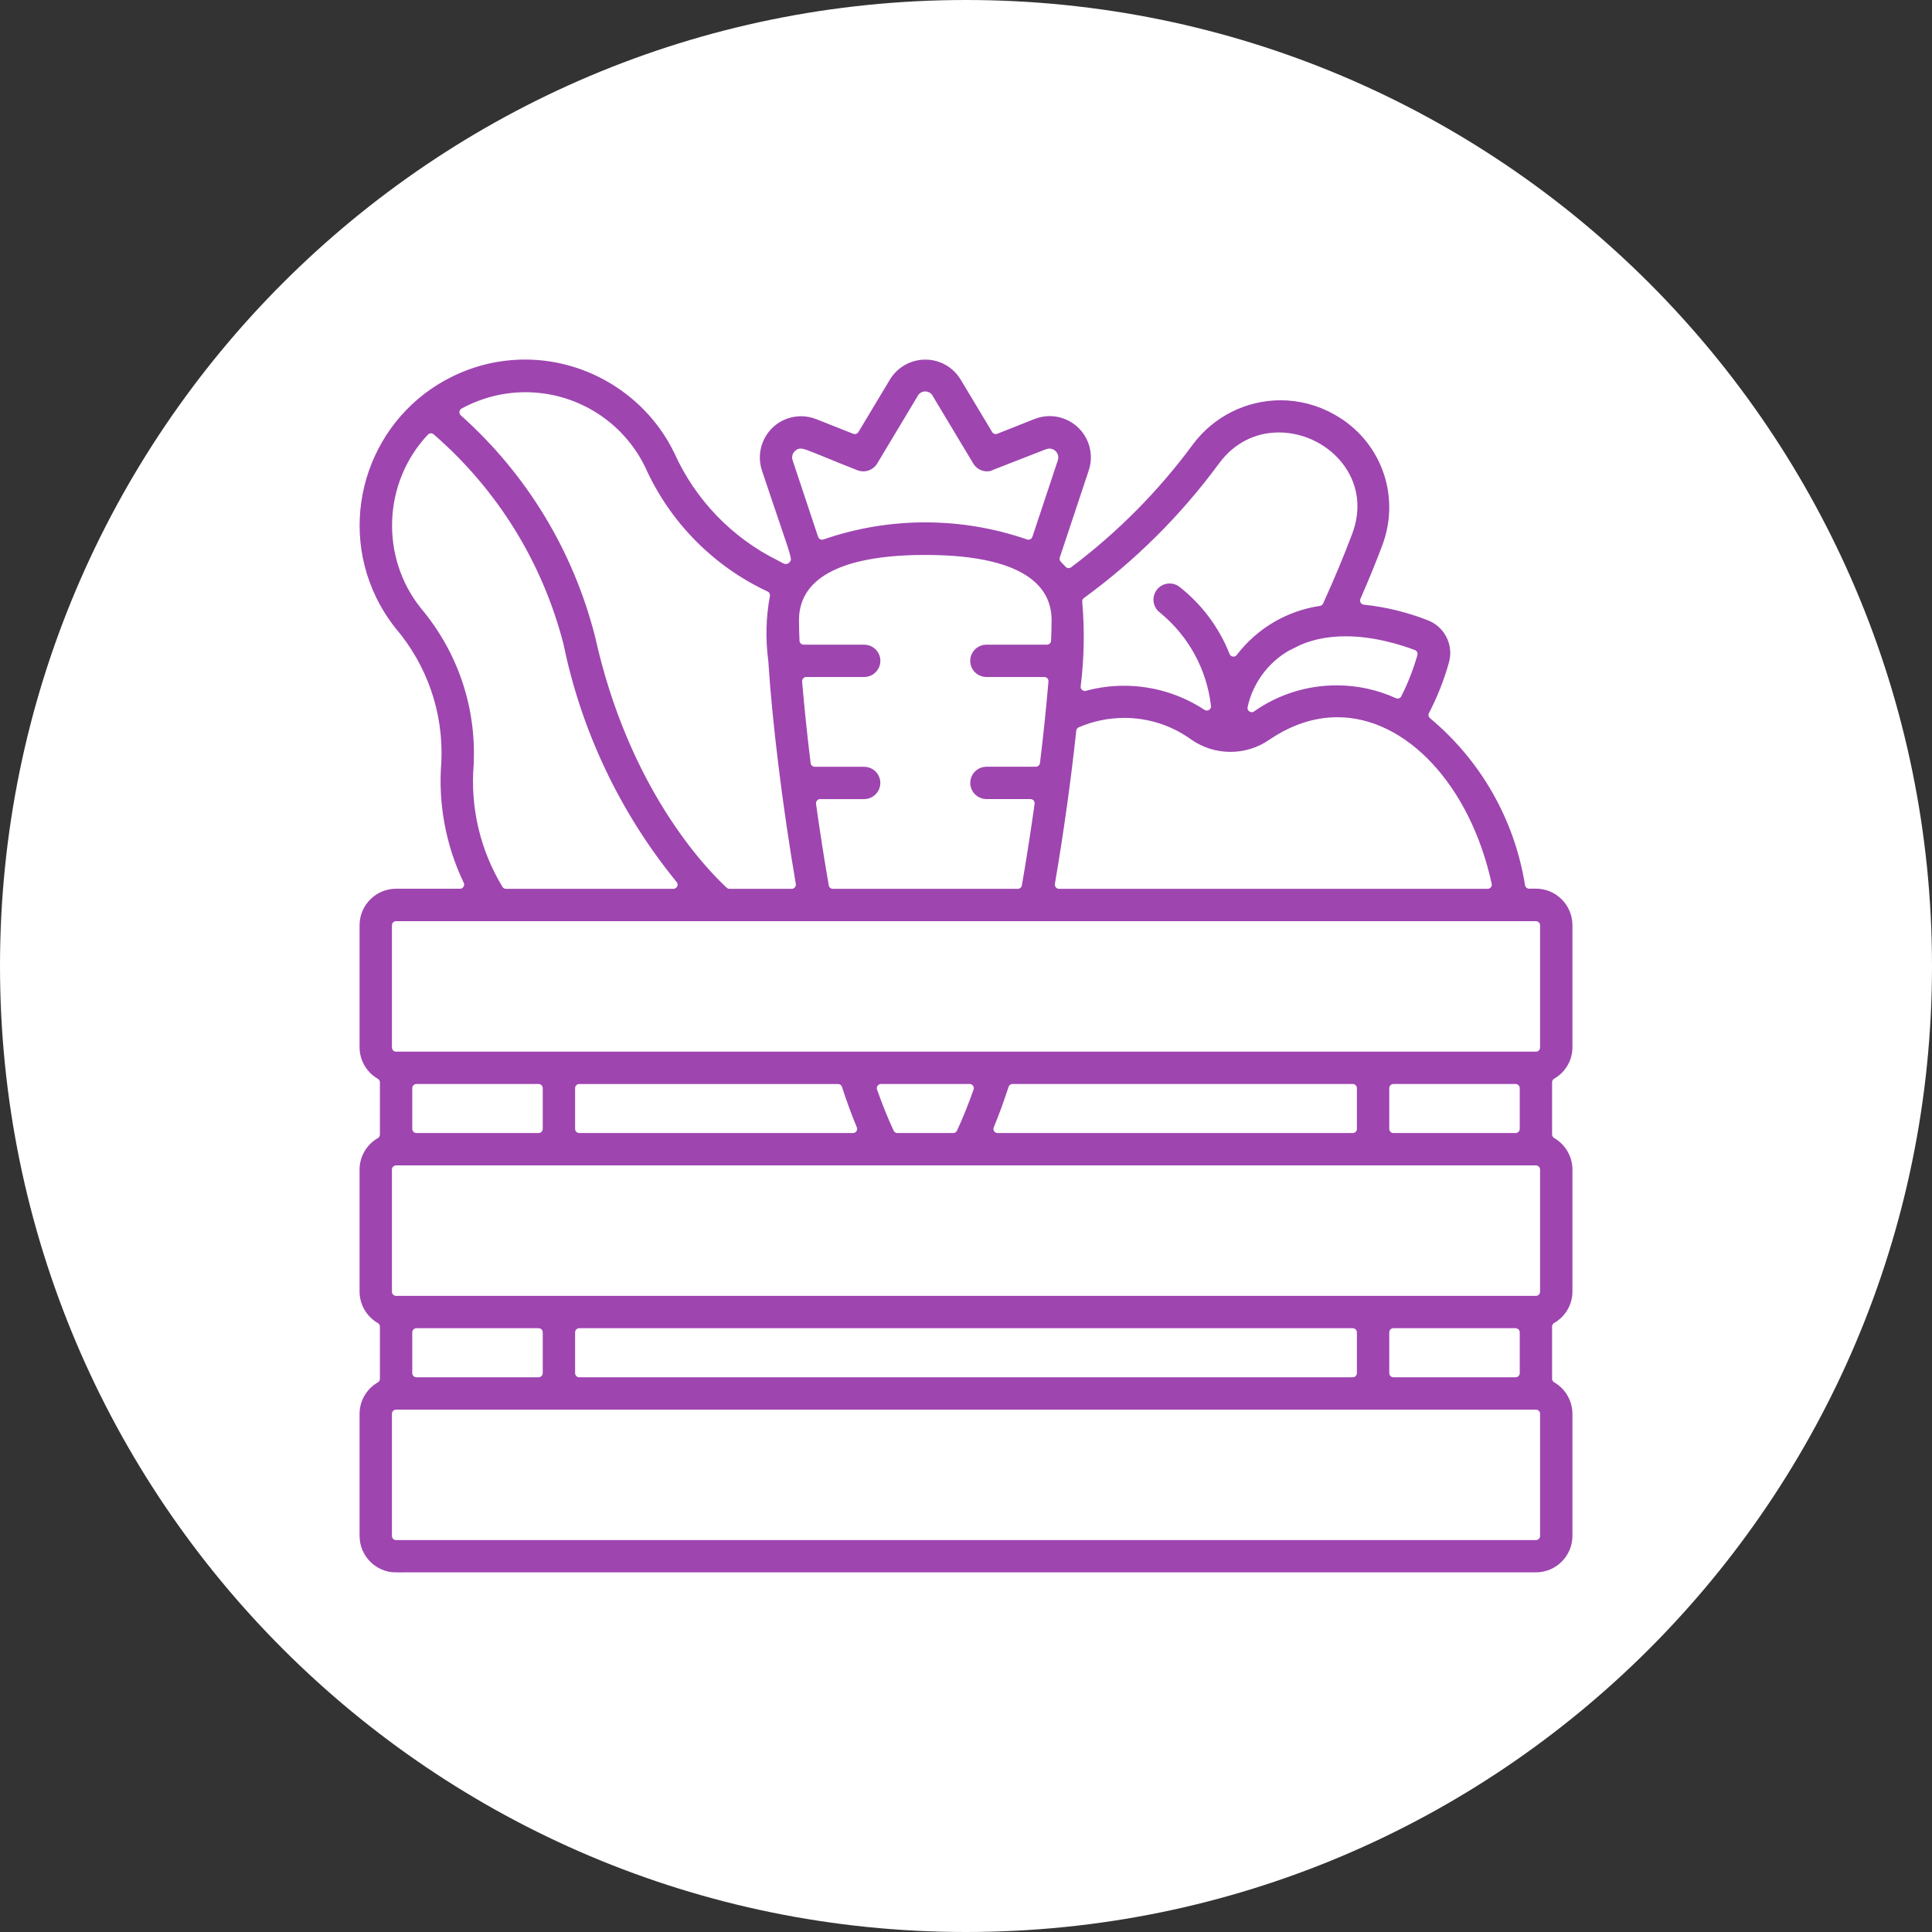
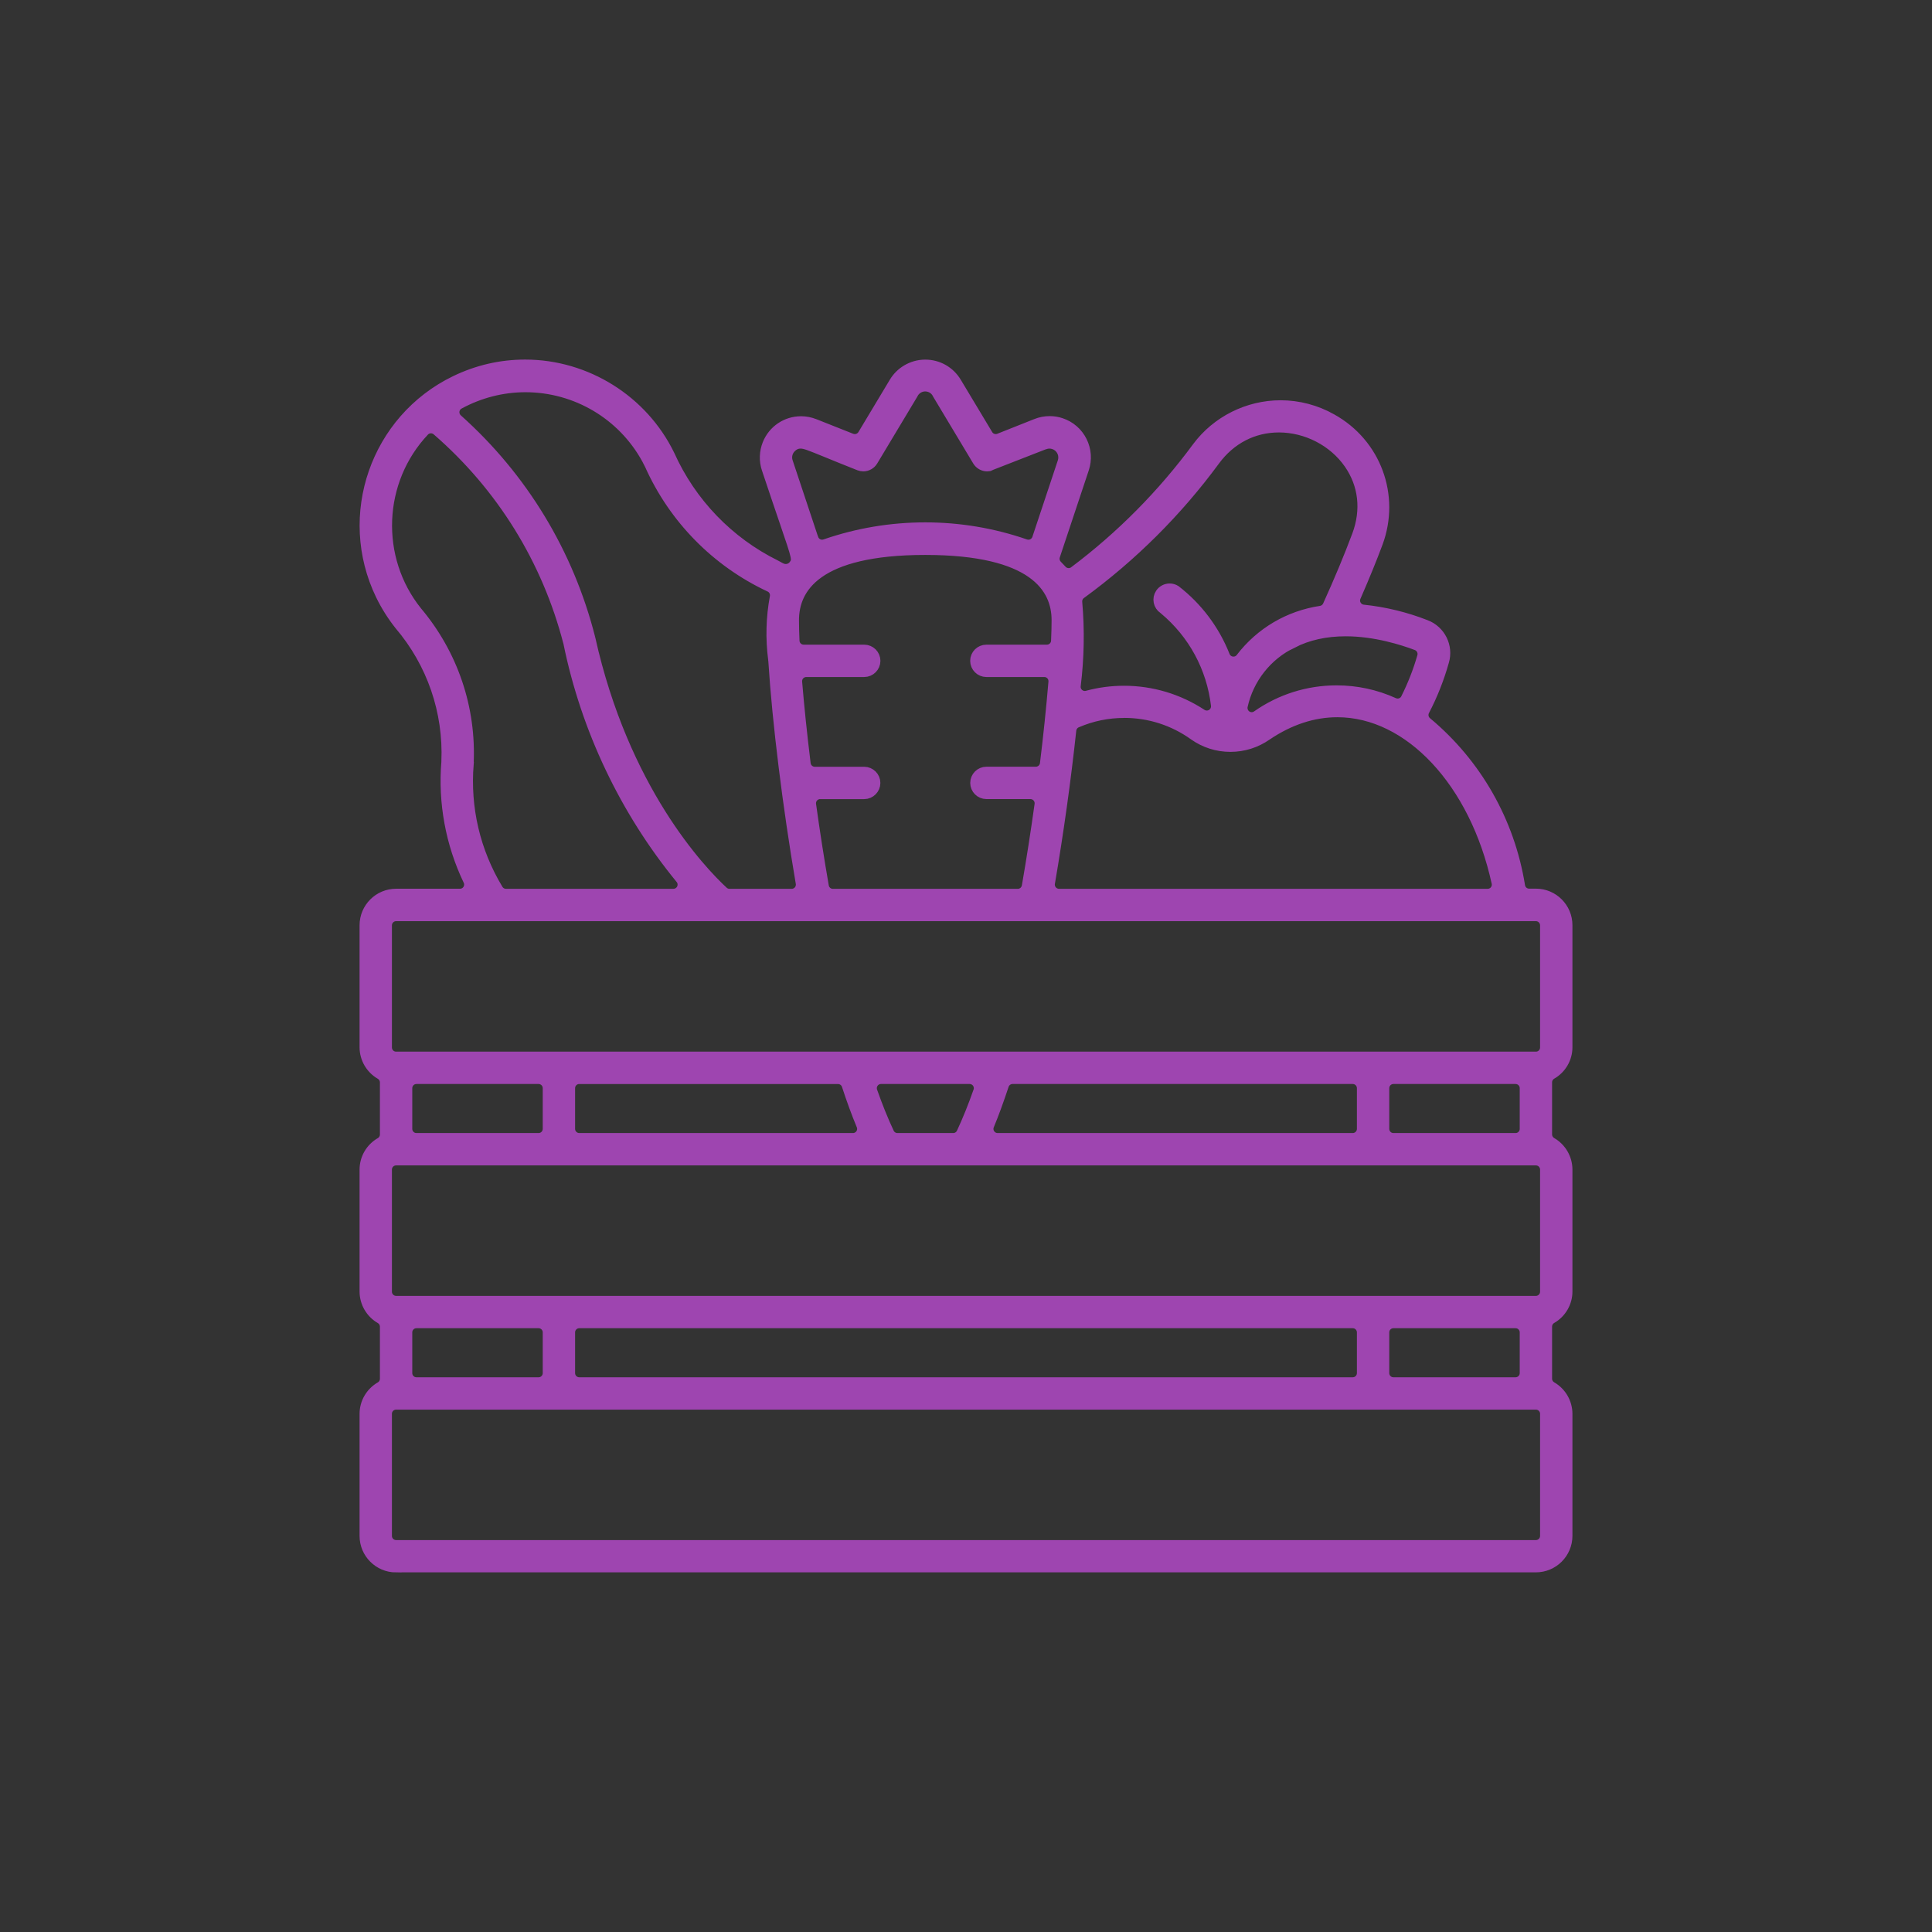
<svg xmlns="http://www.w3.org/2000/svg" width="90" height="90" viewBox="0 0 90 90" fill="none">
  <rect x="0" y="0" width="90" height="90" fill="#333333" stroke="none" />
  <g clip-path="url(#clip0_1645_11728)">
-     <path d="M45 90C69.853 90 90 69.853 90 45C90 20.147 69.853 0 45 0C20.147 0 0 20.147 0 45C0 69.853 20.147 90 45 90Z" fill="white" />
    <path d="M18.452 73C17.651 73 17 72.349 17 71.549V65.86C17 65.347 17.279 64.87 17.726 64.613C17.863 64.534 17.948 64.387 17.948 64.227V61.803C17.948 61.644 17.863 61.498 17.726 61.417C17.281 61.16 17.002 60.683 17 60.168V54.482C17 53.968 17.279 53.491 17.726 53.234C17.863 53.156 17.948 53.008 17.948 52.848V50.425C17.948 50.265 17.863 50.119 17.726 50.038C17.281 49.782 17.002 49.305 17 48.789V43.103C17 42.302 17.651 41.651 18.452 41.651H21.427C21.581 41.651 21.723 41.573 21.803 41.443C21.884 41.314 21.894 41.152 21.828 41.015C21.005 39.298 20.653 37.388 20.811 35.492C20.811 35.486 20.811 35.48 20.811 35.474C20.91 33.143 20.132 30.881 18.619 29.104C18.28 28.676 17.987 28.211 17.748 27.72C15.955 24.02 17.507 19.545 21.211 17.75C22.238 17.253 23.332 17 24.464 17C27.306 17 29.943 18.649 31.184 21.205C32.183 23.43 33.935 25.25 36.121 26.331C36.127 26.333 36.131 26.337 36.137 26.339C36.175 26.357 36.216 26.38 36.256 26.404C36.351 26.46 36.461 26.523 36.608 26.523C36.76 26.523 36.903 26.45 36.992 26.327C37.17 26.078 37.158 26.046 36.572 24.328C36.37 23.735 36.093 22.923 35.731 21.837C35.605 21.461 35.62 21.051 35.769 20.683C36.026 20.05 36.634 19.64 37.318 19.64C37.534 19.64 37.744 19.683 37.946 19.763L39.657 20.441C39.709 20.461 39.766 20.471 39.821 20.471C39.972 20.471 40.12 20.392 40.203 20.255L41.666 17.817C41.808 17.58 42.006 17.382 42.242 17.241C42.503 17.085 42.8 17.002 43.102 17.002C43.696 17.002 44.234 17.307 44.541 17.817L46.005 20.255C46.088 20.392 46.233 20.471 46.387 20.471C46.441 20.471 46.498 20.461 46.551 20.439L48.267 19.757C48.469 19.676 48.679 19.634 48.896 19.634C49.078 19.634 49.256 19.662 49.427 19.721C49.85 19.862 50.194 20.162 50.392 20.56C50.59 20.96 50.622 21.413 50.481 21.835L49.132 25.888C49.08 26.046 49.12 26.222 49.237 26.341C49.31 26.416 49.381 26.489 49.442 26.557C49.529 26.66 49.654 26.715 49.781 26.715C49.874 26.715 49.967 26.687 50.048 26.626C52.233 24.985 54.162 23.036 55.782 20.837C56.687 19.622 58.135 18.896 59.655 18.896C60.484 18.896 61.307 19.112 62.031 19.523C64.085 20.663 64.982 23.087 64.169 25.286C63.894 26.024 63.569 26.822 63.144 27.799C63.088 27.928 63.096 28.078 63.169 28.199C63.239 28.32 63.365 28.403 63.506 28.417C64.501 28.52 65.479 28.759 66.411 29.123C67.091 29.379 67.457 30.119 67.252 30.808C67.028 31.603 66.725 32.373 66.345 33.101C66.248 33.287 66.294 33.513 66.454 33.647C68.777 35.581 70.317 38.288 70.794 41.273C70.829 41.49 71.015 41.647 71.233 41.647H71.548C72.349 41.647 73 42.298 73 43.099V48.787C73 49.301 72.721 49.778 72.274 50.034C72.137 50.113 72.052 50.261 72.052 50.42V52.844C72.052 53.004 72.137 53.149 72.274 53.23C72.719 53.487 72.998 53.964 73 54.48V60.166C73 60.679 72.721 61.156 72.274 61.413C72.137 61.492 72.052 61.639 72.052 61.799V64.223C72.052 64.383 72.137 64.528 72.274 64.609C72.719 64.866 72.998 65.343 73 65.858V71.545C73 72.345 72.349 72.996 71.548 72.996H18.452V73ZM18.452 65.416C18.207 65.416 18.007 65.614 18.007 65.86V71.549C18.007 71.793 18.205 71.993 18.452 71.993H71.548C71.793 71.993 71.993 71.795 71.993 71.549V65.86C71.993 65.616 71.795 65.416 71.548 65.416H18.452ZM64.911 61.623C64.667 61.623 64.467 61.821 64.467 62.068V63.964C64.467 64.209 64.665 64.409 64.911 64.409H70.6C70.845 64.409 71.045 64.211 71.045 63.964V62.068C71.045 61.823 70.847 61.623 70.6 61.623H64.911ZM26.985 61.623C26.74 61.623 26.54 61.821 26.54 62.068V63.964C26.54 64.209 26.738 64.409 26.985 64.409H63.015C63.26 64.409 63.46 64.211 63.46 63.964V62.068C63.46 61.823 63.262 61.623 63.015 61.623H26.985ZM19.4 61.623C19.155 61.623 18.955 61.821 18.955 62.068V63.964C18.955 64.209 19.153 64.409 19.4 64.409H25.089C25.333 64.409 25.533 64.211 25.533 63.964V62.068C25.533 61.823 25.335 61.623 25.089 61.623H19.4ZM18.452 54.039C18.207 54.039 18.007 54.237 18.007 54.484V60.172C18.007 60.416 18.205 60.617 18.452 60.617H71.548C71.793 60.617 71.993 60.419 71.993 60.172V54.484C71.993 54.239 71.795 54.039 71.548 54.039H18.452ZM64.911 50.247C64.667 50.247 64.467 50.445 64.467 50.691V52.587C64.467 52.832 64.665 53.032 64.911 53.032H70.6C70.845 53.032 71.045 52.834 71.045 52.587V50.691C71.045 50.447 70.847 50.247 70.6 50.247H64.911ZM47.169 50.247C46.977 50.247 46.807 50.37 46.747 50.552C46.51 51.266 46.288 51.876 46.063 52.418C46.007 52.555 46.021 52.711 46.104 52.834C46.187 52.957 46.324 53.032 46.474 53.032H63.015C63.26 53.032 63.46 52.834 63.46 52.587V50.691C63.46 50.447 63.262 50.247 63.015 50.247H47.169ZM41.04 50.247C40.896 50.247 40.761 50.317 40.678 50.435C40.595 50.552 40.573 50.703 40.621 50.839C40.868 51.542 41.13 52.193 41.404 52.776C41.476 52.931 41.634 53.032 41.806 53.032H44.404C44.575 53.032 44.733 52.933 44.806 52.776C45.079 52.193 45.342 51.54 45.588 50.839C45.637 50.703 45.615 50.552 45.532 50.435C45.449 50.317 45.313 50.247 45.17 50.247H41.04ZM26.985 50.247C26.74 50.247 26.54 50.445 26.54 50.691V52.587C26.54 52.832 26.738 53.032 26.985 53.032H39.734C39.881 53.032 40.021 52.957 40.103 52.834C40.186 52.711 40.201 52.555 40.144 52.418C39.899 51.829 39.671 51.203 39.461 50.556C39.402 50.372 39.23 50.249 39.038 50.249H26.985V50.247ZM19.4 50.247C19.155 50.247 18.955 50.445 18.955 50.691V52.587C18.955 52.832 19.153 53.032 19.4 53.032H25.089C25.333 53.032 25.533 52.834 25.533 52.587V50.691C25.533 50.447 25.335 50.247 25.089 50.247H19.4ZM18.452 42.662C18.207 42.662 18.007 42.86 18.007 43.107V48.795C18.007 49.04 18.205 49.24 18.452 49.24H71.548C71.793 49.24 71.993 49.042 71.993 48.795V43.107C71.993 42.862 71.795 42.662 71.548 42.662H18.452ZM27.482 29.733C29.051 36.798 32.623 40.554 33.681 41.536C33.764 41.613 33.871 41.656 33.984 41.656H36.879C37.01 41.656 37.134 41.597 37.219 41.498C37.303 41.399 37.34 41.265 37.318 41.136C36.701 37.514 36.224 33.651 36.042 30.8C36.042 30.774 36.038 30.752 36.034 30.732C36.034 30.724 36.034 30.713 36.032 30.705C35.907 29.741 35.933 28.767 36.111 27.811C36.147 27.61 36.046 27.412 35.862 27.328C33.383 26.169 31.404 24.156 30.284 21.659C30.284 21.655 30.28 21.651 30.278 21.647C30.234 21.556 30.187 21.465 30.139 21.376C29.007 19.306 26.835 18.021 24.474 18.021C23.401 18.021 22.331 18.296 21.383 18.813C21.256 18.882 21.171 19.009 21.154 19.153C21.138 19.296 21.193 19.438 21.3 19.535C24.343 22.254 26.48 25.781 27.482 29.735V29.733ZM52.371 33.194C51.605 33.194 50.859 33.347 50.155 33.651C50.008 33.713 49.907 33.853 49.888 34.01C49.642 36.309 49.298 38.773 48.894 41.134C48.871 41.263 48.908 41.395 48.993 41.496C49.078 41.597 49.201 41.654 49.332 41.654H69.3C69.436 41.654 69.563 41.593 69.646 41.488C69.731 41.383 69.763 41.245 69.733 41.114C68.71 36.432 65.653 33.161 62.301 33.161C61.179 33.161 60.074 33.523 59.014 34.237C58.511 34.591 57.926 34.775 57.318 34.775C56.709 34.775 56.127 34.591 55.63 34.241C54.676 33.556 53.548 33.192 52.367 33.192L52.371 33.194ZM38.207 36.974C38.078 36.974 37.956 37.031 37.872 37.127C37.787 37.224 37.748 37.354 37.767 37.481C37.942 38.747 38.142 40.026 38.361 41.288C38.397 41.5 38.583 41.656 38.8 41.656H47.41C47.626 41.656 47.81 41.5 47.849 41.288C48.067 40.028 48.267 38.747 48.443 37.481C48.461 37.354 48.423 37.224 48.338 37.127C48.253 37.031 48.132 36.974 48.002 36.974H45.95C45.673 36.974 45.447 36.748 45.447 36.471C45.447 36.194 45.673 35.967 45.95 35.967H48.253C48.477 35.967 48.667 35.799 48.694 35.577C48.849 34.312 48.983 33.03 49.09 31.769C49.1 31.645 49.059 31.522 48.975 31.431C48.89 31.34 48.772 31.288 48.647 31.288H45.948C45.671 31.288 45.445 31.061 45.445 30.784C45.445 30.507 45.671 30.281 45.948 30.281H48.768C49.007 30.281 49.203 30.093 49.213 29.856C49.229 29.474 49.237 29.159 49.237 28.89C49.237 27.39 48.174 25.601 43.104 25.601C38.033 25.601 36.97 27.39 36.97 28.89C36.97 29.161 36.978 29.476 36.994 29.856C37.004 30.095 37.2 30.281 37.439 30.281H40.259C40.536 30.281 40.763 30.507 40.763 30.784C40.763 31.061 40.536 31.288 40.259 31.288H37.56C37.437 31.288 37.318 31.34 37.233 31.431C37.148 31.522 37.107 31.645 37.117 31.769C37.213 32.925 37.346 34.206 37.514 35.579C37.542 35.801 37.73 35.969 37.955 35.969H40.257C40.534 35.969 40.761 36.196 40.761 36.472C40.761 36.749 40.534 36.976 40.257 36.976H38.205L38.207 36.974ZM21.816 35.587C21.648 37.647 22.123 39.67 23.19 41.439C23.271 41.573 23.415 41.654 23.57 41.654H31.37C31.542 41.654 31.698 41.554 31.772 41.399C31.845 41.243 31.823 41.059 31.714 40.928C29.118 37.758 27.314 33.962 26.494 29.949C26.494 29.941 26.49 29.935 26.488 29.927C25.491 26.072 23.374 22.654 20.366 20.044C20.281 19.971 20.178 19.935 20.075 19.935C19.956 19.935 19.838 19.982 19.752 20.075C17.568 22.393 17.424 26.014 19.418 28.498C21.092 30.487 21.941 33 21.814 35.585L21.816 35.587ZM60.197 29.945C59.018 30.509 58.151 31.609 57.874 32.886C57.836 33.064 57.91 33.25 58.062 33.351C58.137 33.4 58.222 33.426 58.309 33.426C58.395 33.426 58.486 33.4 58.563 33.345C59.653 32.581 60.933 32.177 62.265 32.177C63.187 32.177 64.082 32.369 64.924 32.751C64.982 32.777 65.045 32.791 65.105 32.791C65.269 32.791 65.425 32.703 65.502 32.547C65.817 31.92 66.076 31.261 66.268 30.586C66.331 30.364 66.213 30.131 65.999 30.048C65.354 29.804 64.064 29.391 62.688 29.391C61.754 29.391 60.914 29.577 60.197 29.947V29.945ZM52.359 32.195C53.647 32.195 54.896 32.569 55.974 33.277C56.048 33.325 56.133 33.349 56.218 33.349C56.303 33.349 56.38 33.327 56.453 33.283C56.6 33.192 56.681 33.024 56.661 32.852C56.455 31.1 55.596 29.513 54.241 28.383C54.229 28.373 54.217 28.363 54.205 28.354C53.974 28.199 53.911 27.886 54.067 27.655C54.16 27.515 54.318 27.431 54.488 27.431C54.583 27.431 54.676 27.457 54.757 27.509C55.779 28.3 56.57 29.353 57.045 30.556C57.104 30.705 57.239 30.811 57.397 30.833C57.417 30.835 57.437 30.837 57.459 30.837C57.597 30.837 57.728 30.774 57.811 30.663C58.723 29.472 60.043 28.696 61.525 28.472C61.675 28.449 61.802 28.352 61.865 28.215C62.4 27.034 62.849 25.961 63.233 24.932C63.67 23.758 63.535 22.573 62.855 21.595C62.126 20.546 60.868 19.895 59.574 19.895C58.385 19.895 57.324 20.442 56.59 21.435C54.837 23.82 52.737 25.913 50.345 27.657C50.22 27.748 50.151 27.9 50.165 28.055C50.279 29.347 50.254 30.653 50.095 31.939C50.076 32.086 50.133 32.232 50.244 32.329C50.325 32.399 50.43 32.438 50.535 32.438C50.574 32.438 50.612 32.432 50.651 32.422C51.211 32.27 51.787 32.195 52.365 32.195H52.359ZM37.874 25.086C37.912 25.199 37.993 25.292 38.098 25.345C38.161 25.375 38.227 25.391 38.294 25.391C38.343 25.391 38.391 25.383 38.44 25.367C39.942 24.847 41.511 24.584 43.102 24.584C44.693 24.584 46.26 24.847 47.764 25.367C47.81 25.383 47.861 25.391 47.909 25.391C47.976 25.391 48.045 25.375 48.105 25.345C48.212 25.292 48.293 25.199 48.33 25.086L49.516 21.52C49.563 21.376 49.561 21.223 49.51 21.083C49.415 20.823 49.165 20.647 48.886 20.647C48.809 20.647 48.732 20.661 48.657 20.687C48.653 20.687 46.169 21.674 46.169 21.674C46.11 21.698 46.047 21.708 45.984 21.708C45.809 21.708 45.643 21.615 45.552 21.463L43.69 18.36C43.617 18.203 43.486 18.081 43.322 18.023C43.251 17.997 43.176 17.984 43.1 17.984C42.847 17.984 42.617 18.134 42.511 18.36L40.649 21.463C40.558 21.613 40.393 21.708 40.217 21.708C40.154 21.708 40.091 21.696 40.033 21.674C39.364 21.409 38.866 21.207 38.504 21.057C37.69 20.726 37.498 20.647 37.293 20.647C37.067 20.647 36.932 20.764 36.875 20.817C36.675 20.99 36.6 21.271 36.687 21.522L37.872 25.084L37.874 25.086Z" fill="#9E45B0" stroke="#9E45B0" stroke-width="0.5" />
  </g>
  <defs>
    <clipPath id="clip0_1645_11728">
      <rect width="90" height="90" fill="white" />
    </clipPath>
  </defs>
</svg>